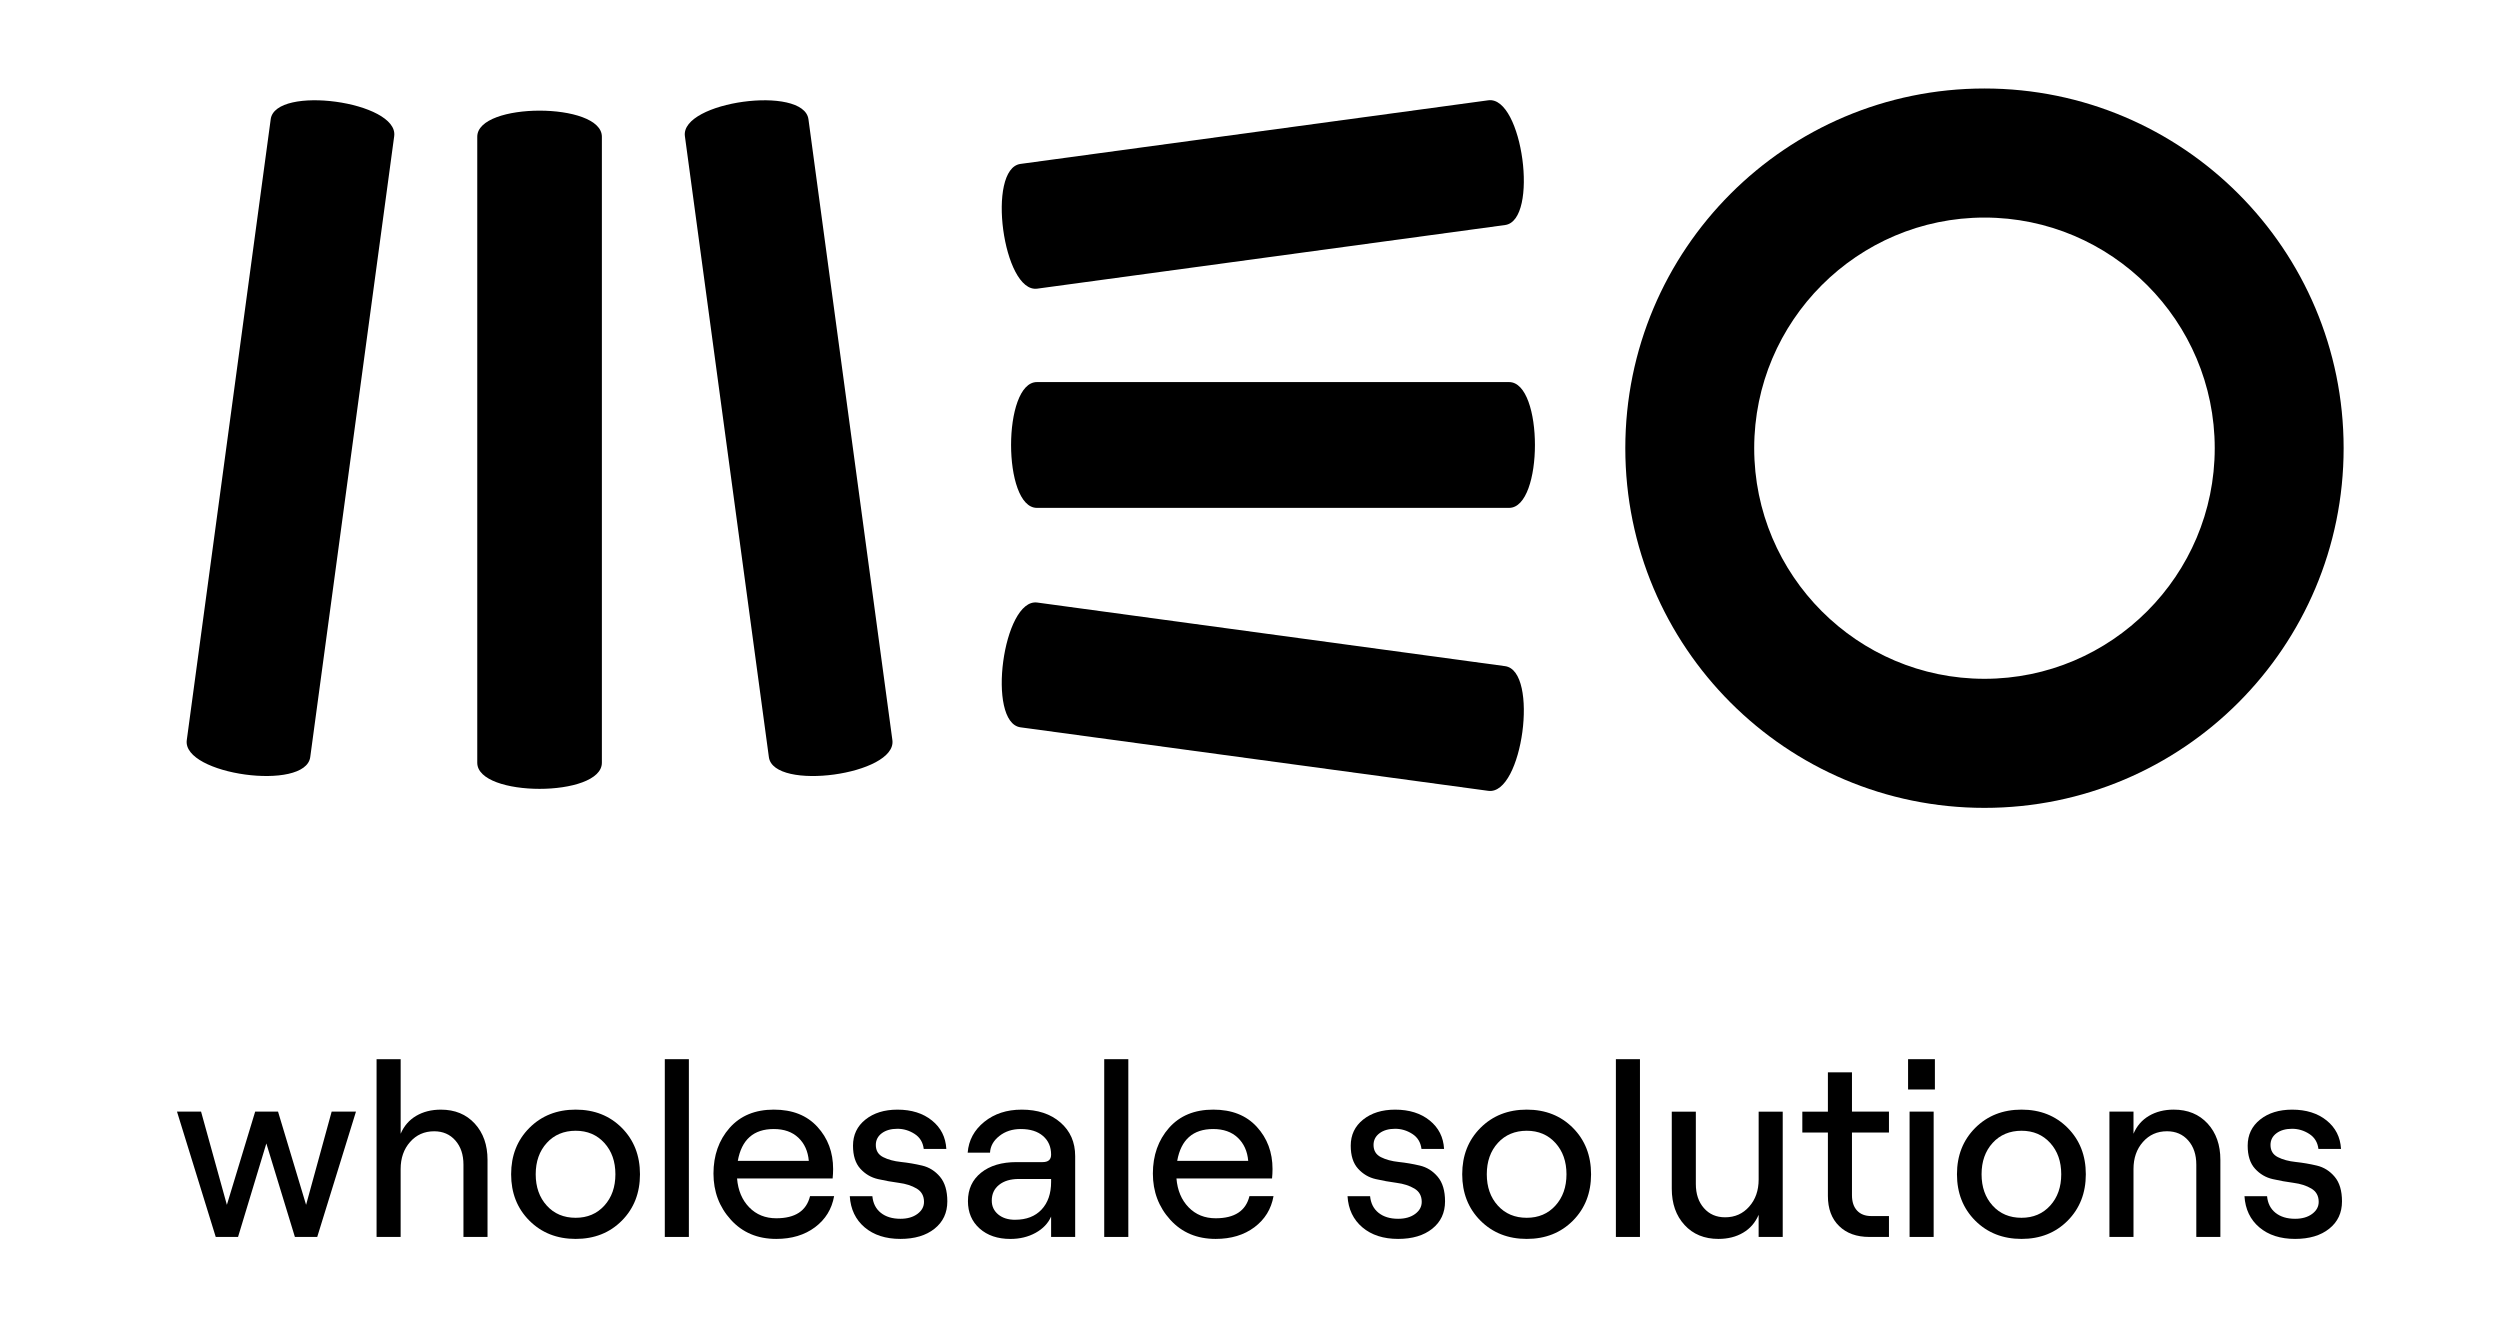
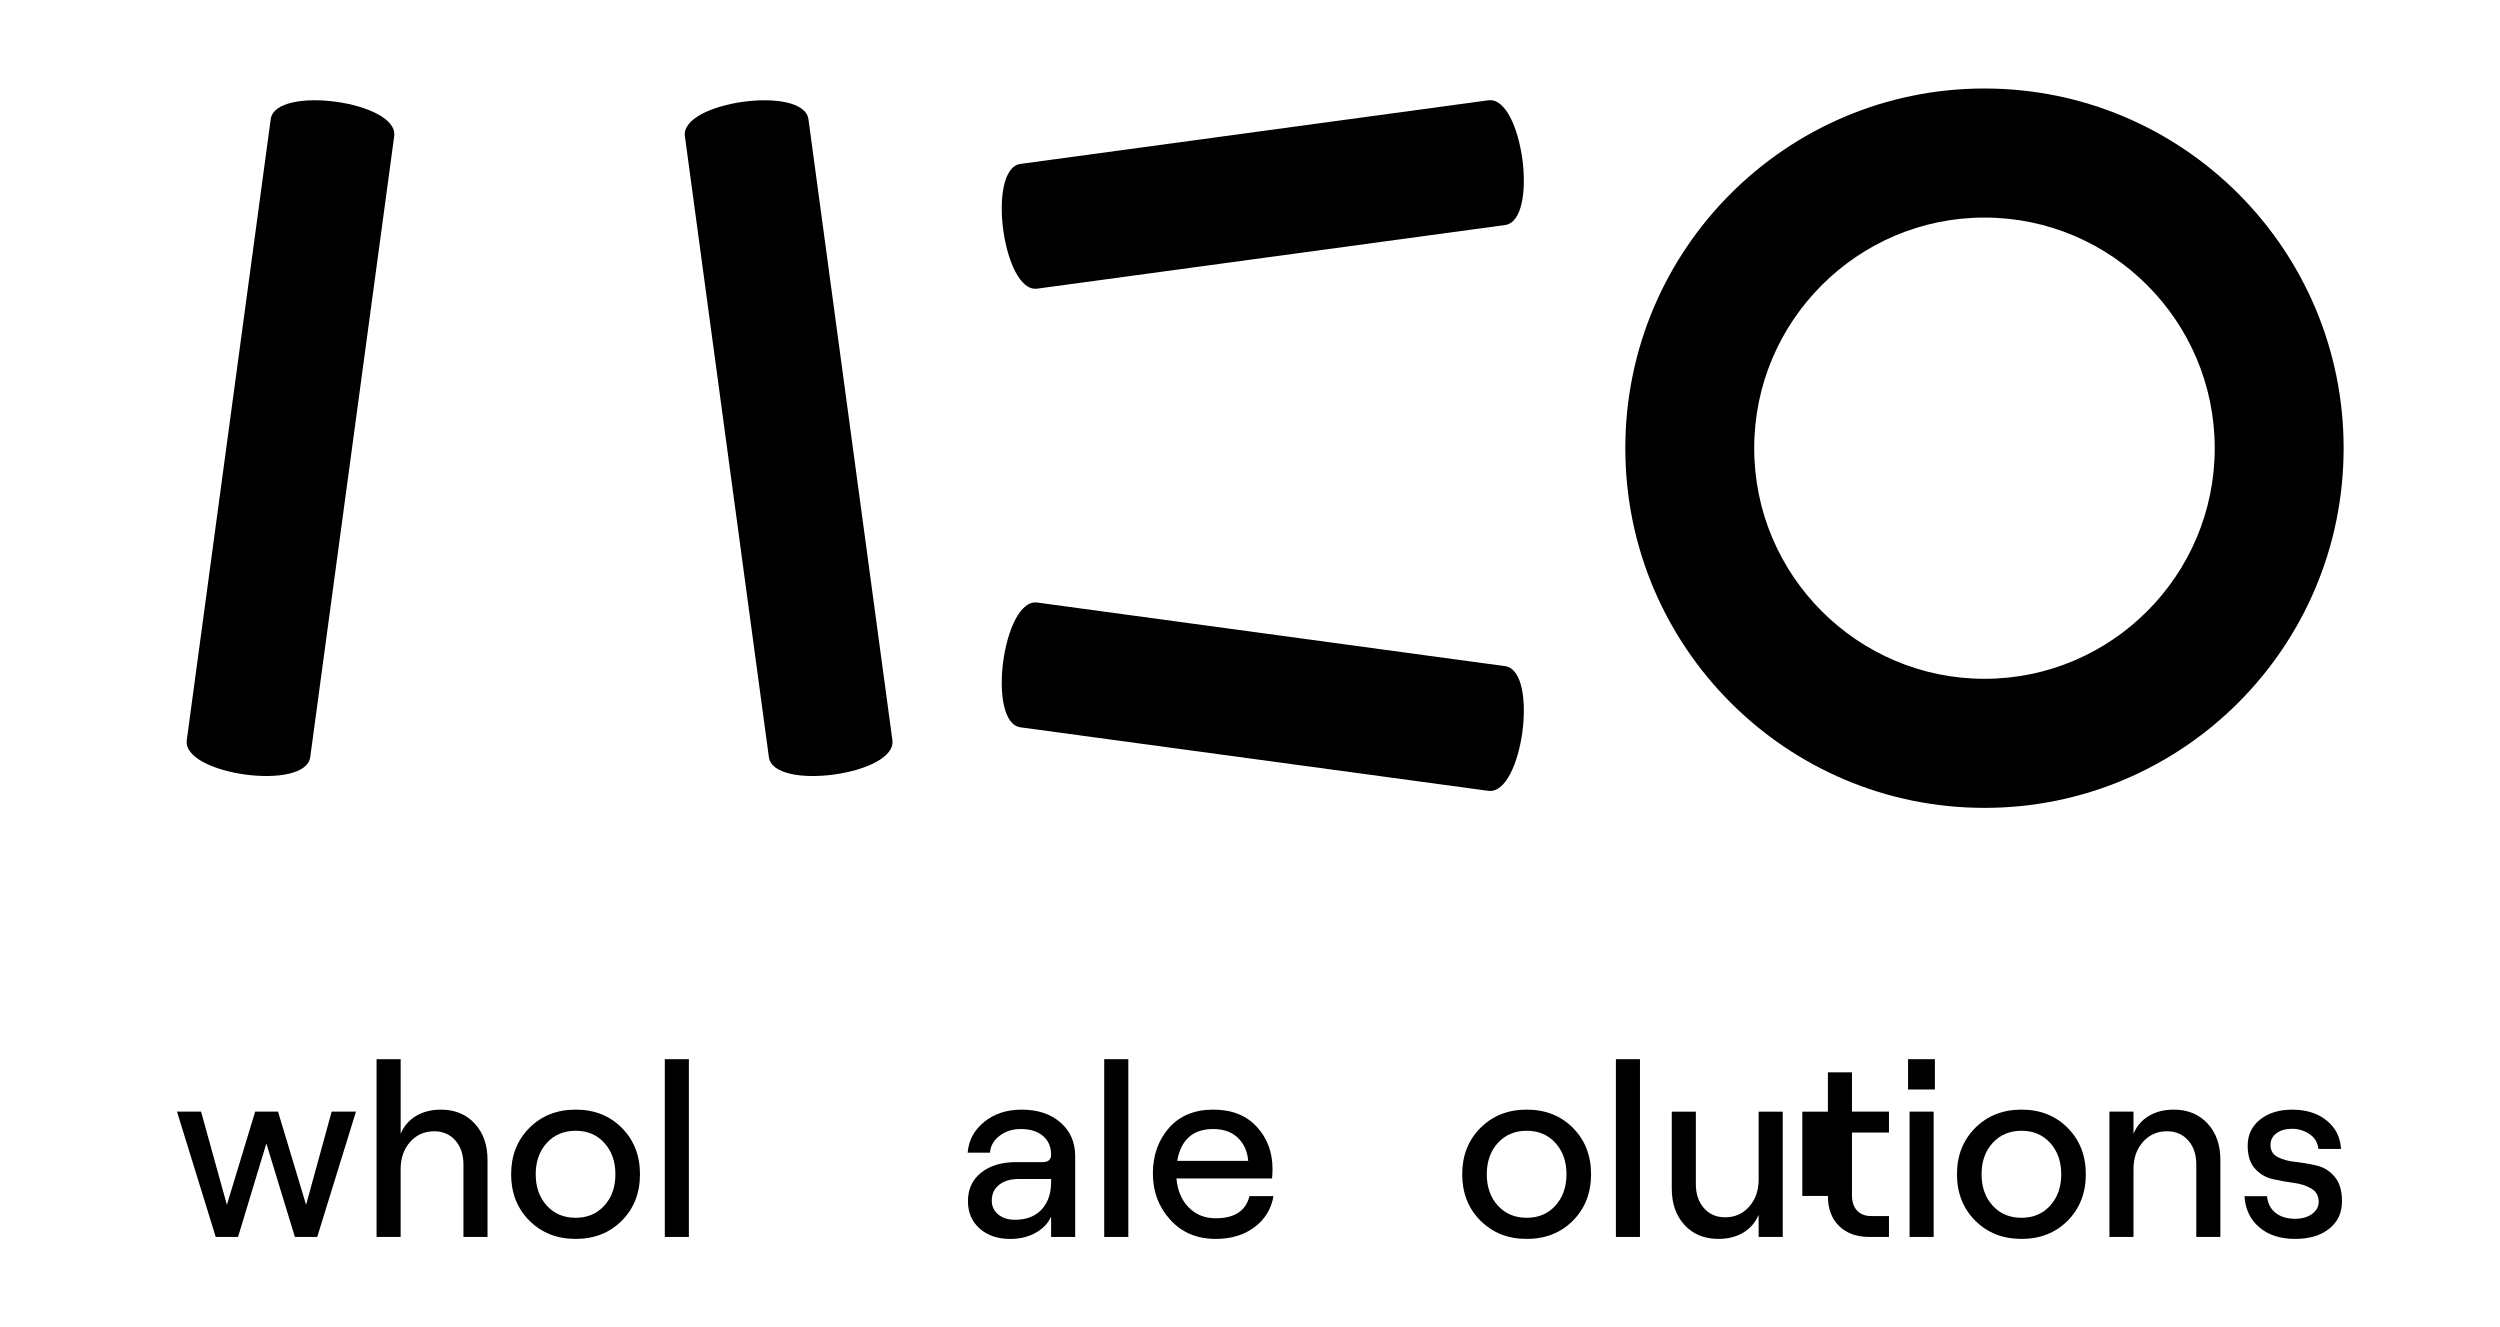
<svg xmlns="http://www.w3.org/2000/svg" width="113" height="60" viewBox="0 0 113 60" fill="none">
  <path fill-rule="evenodd" clip-rule="evenodd" d="M12.236 5.391L8.442 33.455C8.235 35.017 13.815 35.781 14.023 34.219L17.818 6.153C18.026 4.59 12.444 3.827 12.235 5.391" fill="black" />
-   <path fill-rule="evenodd" clip-rule="evenodd" d="M21.572 6.181V34.475C21.572 36.05 27.205 36.05 27.205 34.475V6.181C27.205 4.608 21.572 4.608 21.572 6.181Z" fill="black" />
  <path fill-rule="evenodd" clip-rule="evenodd" d="M30.957 6.153L34.753 34.22C34.959 35.781 40.543 35.018 40.336 33.455L36.542 5.392C36.333 3.827 30.752 4.591 30.957 6.154" fill="black" />
  <path fill-rule="evenodd" clip-rule="evenodd" d="M46.884 13.047L68.03 10.171C69.576 9.963 68.819 4.327 67.272 4.533L46.127 7.409C44.581 7.621 45.337 13.256 46.884 13.047" fill="black" />
-   <path fill-rule="evenodd" clip-rule="evenodd" d="M68.21 17.27H46.869C45.311 17.27 45.311 22.956 46.869 22.956H68.21C69.769 22.956 69.769 17.27 68.21 17.27Z" fill="black" />
  <path fill-rule="evenodd" clip-rule="evenodd" d="M68.03 30.11L46.884 27.235C45.337 27.028 44.581 32.663 46.127 32.875L67.272 35.746C68.819 35.956 69.576 30.32 68.03 30.11" fill="black" />
  <path d="M89.698 9.834C95.437 9.834 100.106 14.511 100.106 20.258C100.106 26.006 95.437 30.682 89.698 30.682C83.959 30.682 79.29 26.006 79.29 20.258C79.29 14.511 83.959 9.834 89.698 9.834ZM89.698 4C80.732 4 73.464 11.279 73.464 20.258C73.464 29.237 80.732 36.516 89.698 36.516C98.664 36.516 105.932 29.237 105.932 20.258C105.932 11.279 98.664 4 89.698 4Z" fill="black" />
  <path d="M9.751 55.909L8 50.245H9.088L10.255 54.459L11.534 50.245H12.567L13.835 54.459L14.991 50.245H16.09L14.339 55.909H13.329L12.039 51.684L10.76 55.909H9.751Z" fill="black" />
  <path d="M17.021 55.91V47.875H18.11V51.246C18.259 50.895 18.493 50.625 18.811 50.437C19.129 50.25 19.501 50.156 19.927 50.156C20.563 50.156 21.073 50.366 21.459 50.786C21.844 51.206 22.036 51.752 22.036 52.427V55.91H20.948V52.64C20.948 52.19 20.826 51.827 20.583 51.55C20.34 51.273 20.02 51.134 19.624 51.134C19.182 51.134 18.82 51.295 18.536 51.617C18.251 51.939 18.109 52.347 18.109 52.842V55.91H17.021H17.021Z" fill="black" />
  <path d="M28.108 55.173C27.562 55.723 26.866 55.999 26.021 55.999C25.175 55.999 24.478 55.723 23.928 55.173C23.378 54.622 23.103 53.923 23.103 53.077C23.103 52.23 23.378 51.532 23.928 50.981C24.478 50.431 25.175 50.155 26.021 50.155C26.866 50.155 27.562 50.431 28.108 50.981C28.654 51.532 28.927 52.23 28.927 53.077C28.927 53.923 28.654 54.622 28.108 55.173ZM26.021 55.044C26.552 55.044 26.984 54.86 27.317 54.493C27.65 54.126 27.816 53.654 27.816 53.077C27.816 52.5 27.65 52.028 27.317 51.661C26.984 51.294 26.551 51.11 26.021 51.11C25.49 51.11 25.046 51.294 24.714 51.661C24.381 52.028 24.214 52.5 24.214 53.077C24.214 53.654 24.381 54.126 24.714 54.493C25.046 54.861 25.482 55.044 26.021 55.044Z" fill="black" />
  <path d="M30.049 55.91V47.875H31.137V55.91H30.049Z" fill="black" />
-   <path d="M36.614 54.066H37.702C37.598 54.651 37.31 55.118 36.839 55.471C36.368 55.823 35.784 55.999 35.088 55.999C34.243 55.999 33.558 55.711 33.035 55.133C32.511 54.557 32.249 53.86 32.249 53.044C32.249 52.227 32.492 51.532 32.978 50.981C33.465 50.431 34.13 50.155 34.975 50.155C35.821 50.155 36.47 50.414 36.945 50.931C37.42 51.448 37.657 52.084 37.657 52.841C37.657 52.991 37.649 53.133 37.635 53.268H33.315C33.36 53.807 33.543 54.242 33.865 54.572C34.187 54.902 34.594 55.066 35.088 55.066C35.941 55.066 36.45 54.733 36.614 54.066V54.066ZM34.975 51.032C34.063 51.032 33.52 51.511 33.349 52.47H36.558C36.52 52.036 36.363 51.687 36.087 51.425C35.809 51.162 35.439 51.032 34.975 51.032Z" fill="black" />
-   <path d="M40.699 55.999C40.033 55.999 39.495 55.825 39.083 55.477C38.672 55.128 38.447 54.658 38.41 54.067H39.431C39.461 54.389 39.588 54.64 39.812 54.819C40.037 54.999 40.333 55.089 40.699 55.089C41.013 55.089 41.269 55.016 41.467 54.87C41.665 54.723 41.765 54.542 41.765 54.325C41.765 54.055 41.654 53.855 41.434 53.723C41.213 53.592 40.946 53.506 40.632 53.465C40.318 53.423 40.004 53.368 39.689 53.296C39.375 53.225 39.107 53.068 38.886 52.824C38.666 52.581 38.556 52.234 38.556 51.785C38.556 51.298 38.742 50.905 39.117 50.605C39.491 50.306 39.973 50.156 40.564 50.156C41.199 50.156 41.72 50.319 42.123 50.645C42.528 50.971 42.744 51.399 42.774 51.931H41.753C41.716 51.632 41.578 51.405 41.338 51.252C41.098 51.098 40.84 51.021 40.563 51.021C40.272 51.021 40.036 51.089 39.856 51.223C39.677 51.358 39.587 51.534 39.587 51.752C39.587 52.006 39.697 52.19 39.918 52.302C40.139 52.414 40.408 52.488 40.726 52.521C41.044 52.555 41.361 52.609 41.68 52.684C41.998 52.759 42.267 52.928 42.488 53.19C42.708 53.452 42.819 53.823 42.819 54.302C42.819 54.819 42.626 55.231 42.241 55.538C41.855 55.846 41.341 55.999 40.697 55.999H40.699Z" fill="black" />
  <path d="M46.174 50.155C46.9 50.155 47.485 50.348 47.93 50.734C48.375 51.12 48.598 51.627 48.598 52.257V55.909H47.51V54.988C47.375 55.295 47.141 55.54 46.809 55.724C46.476 55.908 46.096 56 45.67 56C45.093 56 44.63 55.842 44.278 55.528C43.926 55.213 43.751 54.801 43.751 54.292C43.751 53.752 43.949 53.323 44.346 53.005C44.742 52.687 45.277 52.527 45.95 52.527H47.128C47.383 52.527 47.51 52.415 47.51 52.19C47.51 51.837 47.388 51.557 47.145 51.347C46.902 51.137 46.567 51.032 46.14 51.032C45.759 51.032 45.434 51.137 45.17 51.347C44.904 51.557 44.764 51.808 44.749 52.1H43.739C43.784 51.538 44.035 51.074 44.491 50.706C44.947 50.339 45.509 50.156 46.174 50.156V50.155ZM45.883 55.133C46.391 55.133 46.789 54.98 47.078 54.673C47.365 54.366 47.51 53.95 47.51 53.425V53.29H46.051C45.677 53.29 45.38 53.378 45.159 53.555C44.938 53.73 44.828 53.969 44.828 54.269C44.828 54.523 44.925 54.731 45.119 54.893C45.314 55.054 45.568 55.134 45.882 55.134L45.883 55.133Z" fill="black" />
  <path d="M49.911 55.91V47.875H51V55.91H49.911Z" fill="black" />
  <path d="M56.475 54.066H57.563C57.459 54.651 57.171 55.118 56.7 55.471C56.229 55.823 55.645 55.999 54.949 55.999C54.104 55.999 53.419 55.711 52.896 55.133C52.372 54.557 52.11 53.86 52.11 53.044C52.11 52.227 52.353 51.532 52.839 50.981C53.325 50.431 53.991 50.155 54.837 50.155C55.682 50.155 56.331 50.414 56.806 50.931C57.281 51.448 57.518 52.084 57.518 52.841C57.518 52.991 57.51 53.133 57.496 53.268H53.176C53.221 53.807 53.404 54.242 53.726 54.572C54.048 54.902 54.455 55.066 54.949 55.066C55.802 55.066 56.311 54.733 56.475 54.066V54.066ZM54.837 51.032C53.924 51.032 53.381 51.511 53.21 52.47H56.419C56.382 52.036 56.224 51.687 55.948 51.425C55.671 51.162 55.3 51.032 54.837 51.032Z" fill="black" />
-   <path d="M63.196 55.999C62.531 55.999 61.992 55.825 61.581 55.477C61.169 55.128 60.944 54.658 60.908 54.067H61.928C61.959 54.389 62.086 54.64 62.31 54.819C62.535 54.999 62.83 55.089 63.196 55.089C63.511 55.089 63.766 55.016 63.965 54.87C64.163 54.723 64.262 54.542 64.262 54.325C64.262 54.055 64.152 53.855 63.931 53.723C63.711 53.592 63.443 53.506 63.13 53.465C62.815 53.423 62.501 53.368 62.187 53.296C61.872 53.225 61.605 53.068 61.384 52.824C61.163 52.581 61.053 52.234 61.053 51.785C61.053 51.298 61.24 50.905 61.614 50.605C61.988 50.306 62.47 50.156 63.061 50.156C63.697 50.156 64.217 50.319 64.621 50.645C65.025 50.971 65.242 51.399 65.272 51.931H64.251C64.213 51.632 64.075 51.405 63.835 51.252C63.595 51.098 63.337 51.021 63.061 51.021C62.769 51.021 62.533 51.089 62.354 51.223C62.174 51.358 62.084 51.534 62.084 51.752C62.084 52.006 62.195 52.19 62.415 52.302C62.636 52.414 62.906 52.488 63.223 52.521C63.541 52.555 63.859 52.609 64.177 52.684C64.495 52.759 64.764 52.928 64.985 53.19C65.206 53.452 65.316 53.823 65.316 54.302C65.316 54.819 65.123 55.231 64.738 55.538C64.353 55.846 63.839 55.999 63.195 55.999H63.196Z" fill="black" />
  <path d="M71.097 55.173C70.55 55.723 69.855 55.999 69.009 55.999C68.164 55.999 67.466 55.723 66.916 55.173C66.367 54.622 66.092 53.923 66.092 53.077C66.092 52.23 66.367 51.532 66.916 50.981C67.466 50.431 68.164 50.155 69.009 50.155C69.855 50.155 70.55 50.431 71.097 50.981C71.643 51.532 71.916 52.23 71.916 53.077C71.916 53.923 71.643 54.622 71.097 55.173ZM69.009 55.044C69.541 55.044 69.972 54.86 70.305 54.493C70.638 54.126 70.805 53.654 70.805 53.077C70.805 52.5 70.638 52.028 70.305 51.661C69.972 51.294 69.54 51.11 69.009 51.11C68.478 51.11 68.035 51.294 67.702 51.661C67.369 52.028 67.203 52.5 67.203 53.077C67.203 53.654 67.369 54.126 67.702 54.493C68.035 54.861 68.471 55.044 69.009 55.044Z" fill="black" />
  <path d="M73.038 55.91V47.875H74.126V55.91H73.038Z" fill="black" />
  <path d="M80.579 50.245V55.909H79.49V54.909C79.34 55.262 79.107 55.531 78.789 55.718C78.472 55.906 78.099 55.999 77.673 55.999C77.037 55.999 76.526 55.789 76.142 55.37C75.756 54.951 75.564 54.403 75.564 53.729V50.246H76.652V53.516C76.652 53.966 76.773 54.329 77.017 54.606C77.26 54.884 77.58 55.022 77.976 55.022C78.418 55.022 78.78 54.861 79.064 54.538C79.349 54.216 79.491 53.808 79.491 53.313V50.246H80.579L80.579 50.245Z" fill="black" />
-   <path d="M82.621 48.47H83.709V50.245H85.381V51.19H83.709V54.022C83.709 54.322 83.786 54.554 83.939 54.718C84.092 54.883 84.307 54.966 84.584 54.966H85.381V55.91H84.495C83.919 55.91 83.462 55.745 83.126 55.415C82.789 55.086 82.621 54.633 82.621 54.056V51.19H81.465V50.246H82.621V48.47V48.47Z" fill="black" />
+   <path d="M82.621 48.47H83.709V50.245H85.381V51.19H83.709V54.022C83.709 54.322 83.786 54.554 83.939 54.718C84.092 54.883 84.307 54.966 84.584 54.966H85.381V55.91H84.495C83.919 55.91 83.462 55.745 83.126 55.415C82.789 55.086 82.621 54.633 82.621 54.056H81.465V50.246H82.621V48.47V48.47Z" fill="black" />
  <path d="M86.245 47.875H87.457V49.245H86.245V47.875ZM86.313 55.91V50.245H87.401V55.91H86.313Z" fill="black" />
  <path d="M93.46 55.173C92.914 55.723 92.218 55.999 91.373 55.999C90.528 55.999 89.83 55.723 89.28 55.173C88.731 54.622 88.455 53.923 88.455 53.077C88.455 52.23 88.731 51.532 89.28 50.981C89.83 50.431 90.528 50.155 91.373 50.155C92.218 50.155 92.914 50.431 93.46 50.981C94.006 51.532 94.279 52.23 94.279 53.077C94.279 53.923 94.006 54.622 93.46 55.173ZM91.373 55.044C91.904 55.044 92.336 54.86 92.669 54.493C93.002 54.126 93.168 53.654 93.168 53.077C93.168 52.5 93.002 52.028 92.669 51.661C92.336 51.294 91.904 51.11 91.373 51.11C90.842 51.11 90.399 51.294 90.066 51.661C89.733 52.028 89.567 52.5 89.567 53.077C89.567 53.654 89.733 54.126 90.066 54.493C90.399 54.861 90.834 55.044 91.373 55.044Z" fill="black" />
  <path d="M95.346 55.909V50.245H96.434V51.245C96.583 50.893 96.817 50.623 97.135 50.436C97.453 50.249 97.825 50.155 98.252 50.155C98.887 50.155 99.398 50.365 99.784 50.784C100.169 51.204 100.361 51.751 100.361 52.425V55.909H99.273V52.639C99.273 52.189 99.151 51.826 98.908 51.549C98.665 51.272 98.345 51.133 97.949 51.133C97.507 51.133 97.145 51.294 96.861 51.616C96.576 51.938 96.434 52.346 96.434 52.841V55.908H95.346V55.909Z" fill="black" />
  <path d="M103.739 55.999C103.073 55.999 102.534 55.825 102.123 55.477C101.711 55.128 101.487 54.658 101.45 54.067H102.471C102.501 54.389 102.628 54.64 102.852 54.819C103.077 54.999 103.372 55.089 103.739 55.089C104.053 55.089 104.309 55.016 104.507 54.87C104.705 54.723 104.805 54.542 104.805 54.325C104.805 54.055 104.694 53.855 104.474 53.723C104.253 53.592 103.986 53.506 103.672 53.465C103.357 53.423 103.043 53.368 102.729 53.296C102.414 53.225 102.147 53.068 101.926 52.824C101.705 52.581 101.595 52.234 101.595 51.785C101.595 51.298 101.782 50.905 102.156 50.605C102.53 50.306 103.013 50.156 103.604 50.156C104.239 50.156 104.759 50.319 105.163 50.645C105.567 50.971 105.784 51.399 105.814 51.931H104.793C104.756 51.632 104.617 51.405 104.377 51.252C104.138 51.098 103.879 51.021 103.603 51.021C103.311 51.021 103.076 51.089 102.896 51.223C102.716 51.358 102.627 51.534 102.627 51.752C102.627 52.006 102.737 52.19 102.958 52.302C103.178 52.414 103.448 52.488 103.765 52.521C104.083 52.555 104.401 52.609 104.719 52.684C105.037 52.759 105.307 52.928 105.527 53.19C105.748 53.452 105.858 53.823 105.858 54.302C105.858 54.819 105.666 55.231 105.28 55.538C104.895 55.846 104.381 55.999 103.737 55.999H103.739Z" fill="black" />
</svg>